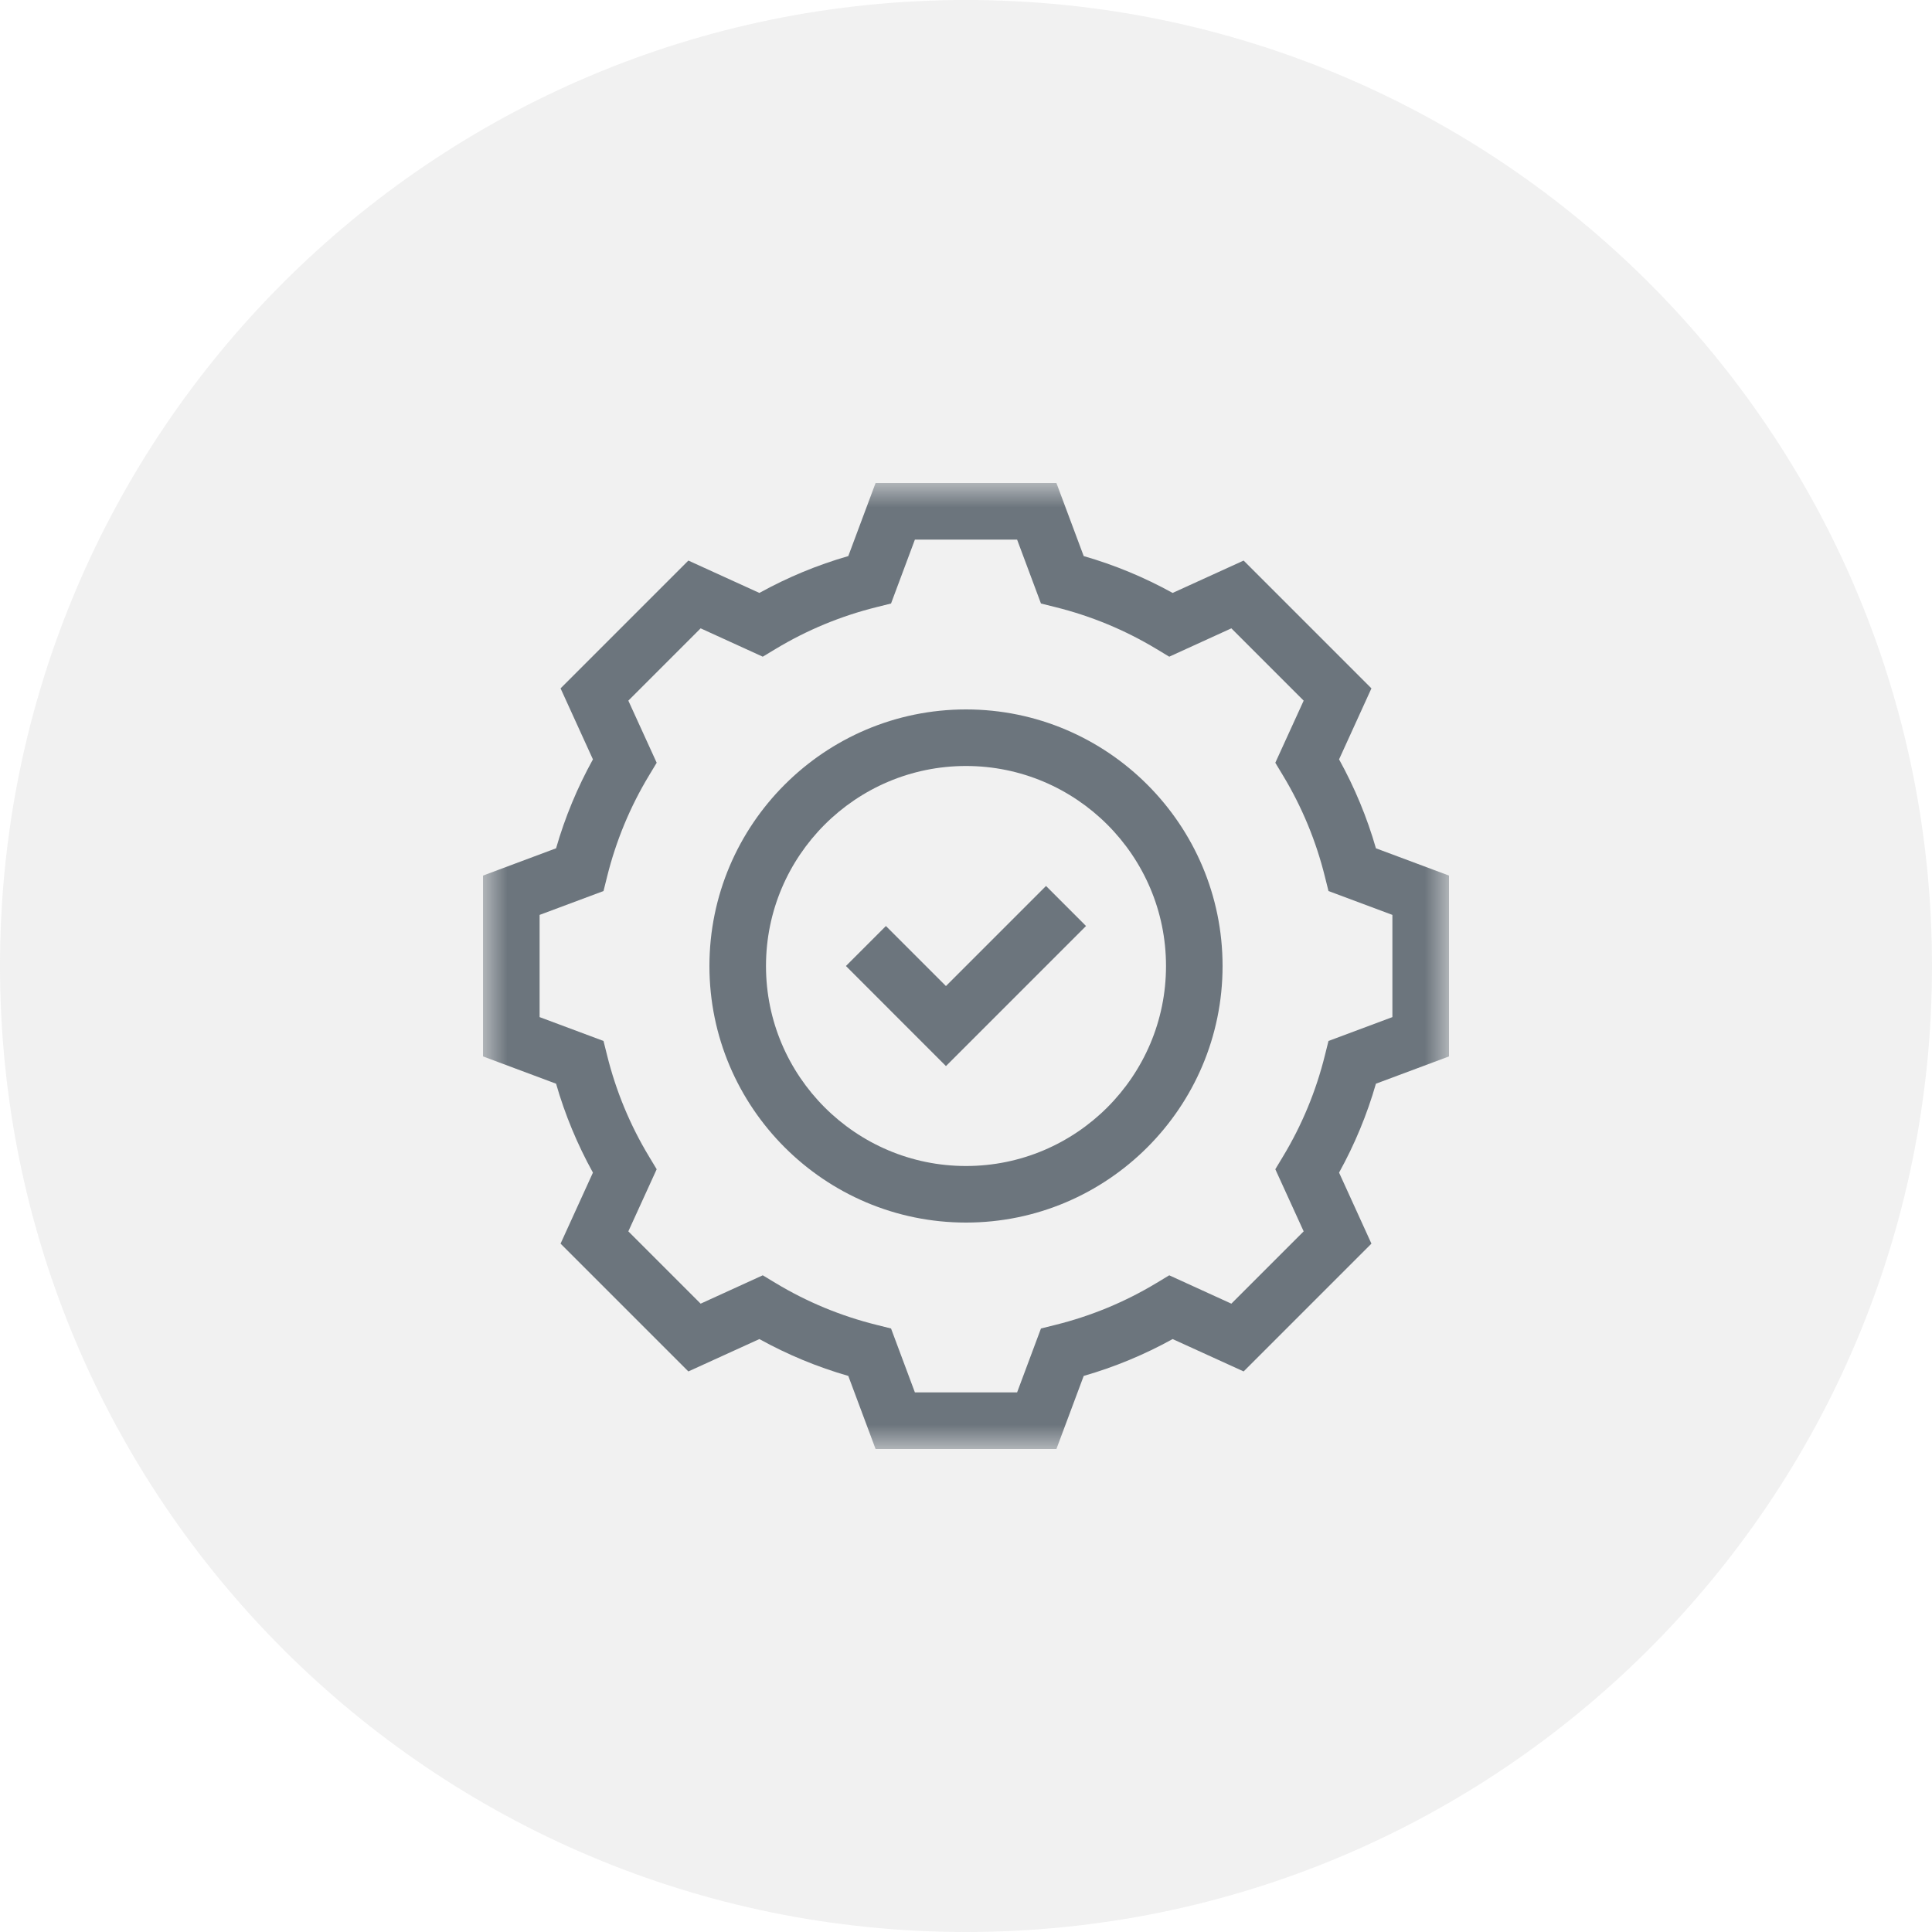
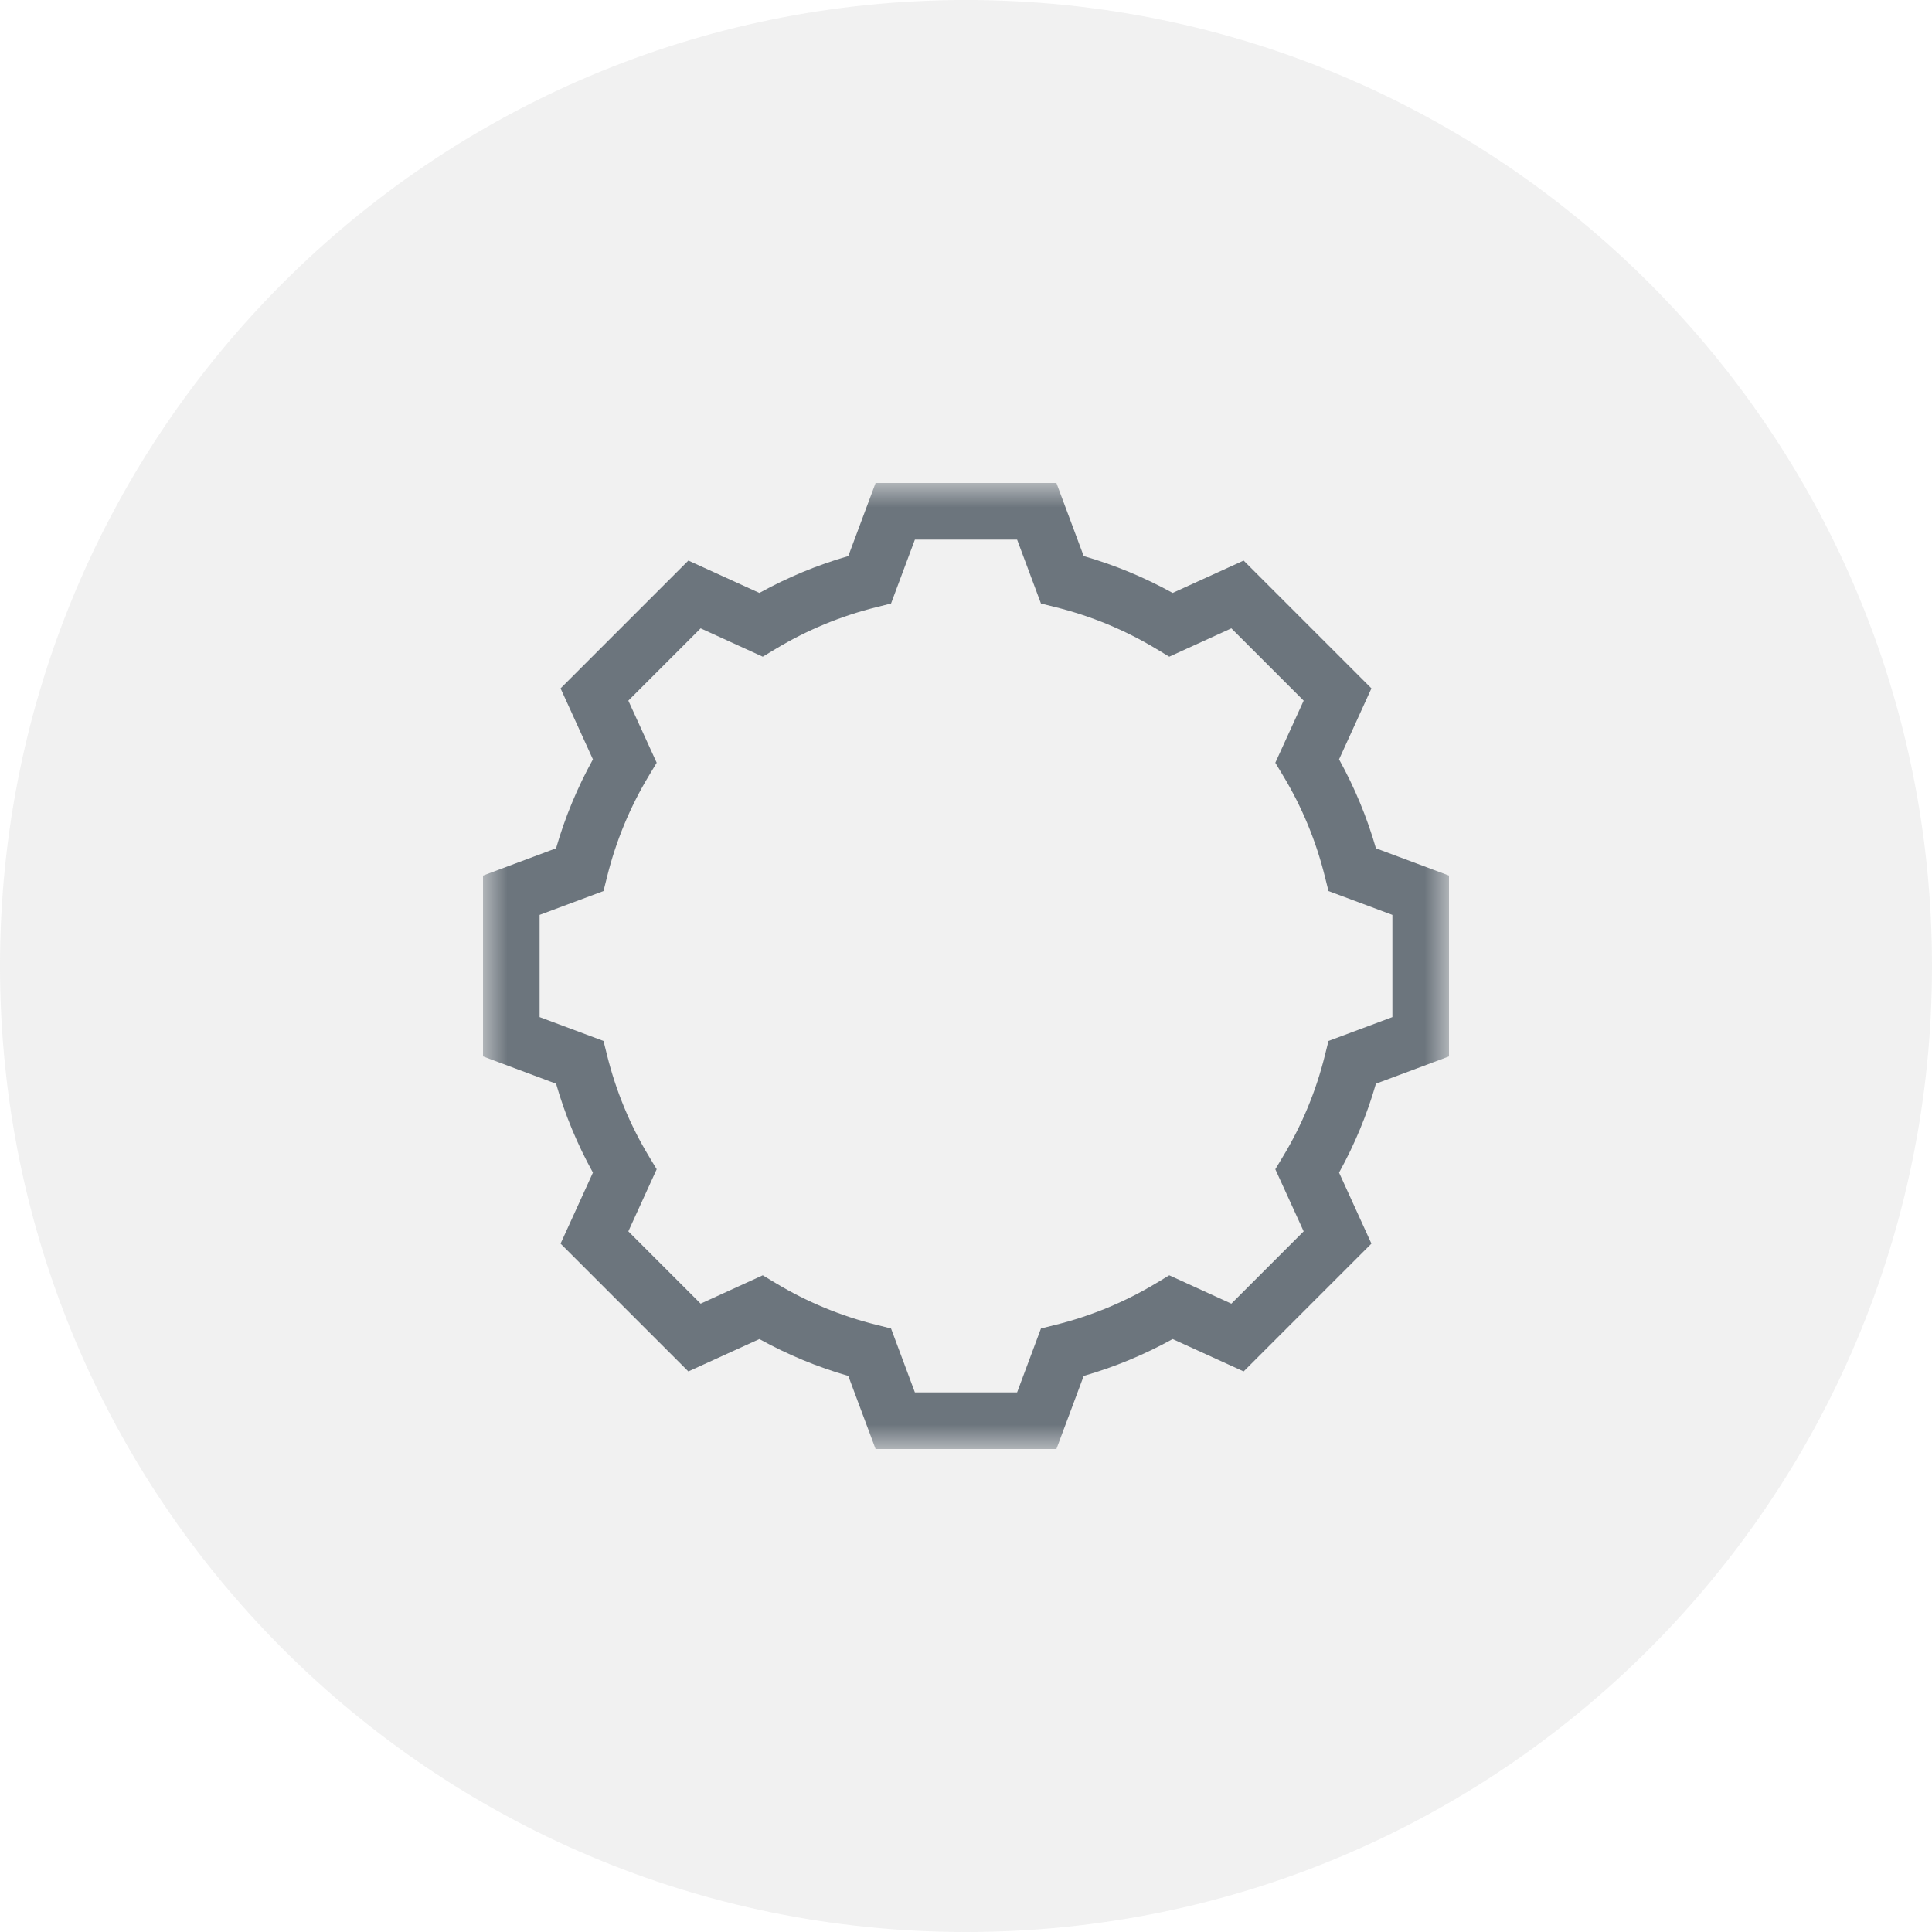
<svg xmlns="http://www.w3.org/2000/svg" width="40" height="40" viewBox="0 0 40 40" fill="none">
  <g clip-path="url(#clip0_7_18115)">
    <path d="M20 40C31.046 40 40 31.046 40 20C40 8.954 31.046 0 20 0C8.954 0 0 8.954 0 20C0 31.046 8.954 40 20 40Z" fill="#DADADA" fill-opacity="0.38" />
    <mask id="mask0_7_18115" style="mask-type:luminance" maskUnits="userSpaceOnUse" x="10" y="10" width="20" height="20">
      <path d="M30 10H10V30H30V10Z" fill="white" />
    </mask>
    <g mask="url(#mask0_7_18115)">
-       <path d="M20 25.312C17.071 25.312 14.688 22.929 14.688 20C14.688 17.071 17.071 14.688 20 14.688C22.929 14.688 25.312 17.071 25.312 20C25.312 22.929 22.929 25.312 20 25.312ZM20 15.859C17.717 15.859 15.859 17.717 15.859 20C15.859 22.283 17.717 24.141 20 24.141C22.283 24.141 24.141 22.283 24.141 20C24.141 17.717 22.283 15.859 20 15.859Z" fill="#6C757D" />
      <path d="M21.872 30H18.128L17.563 28.487C16.923 28.303 16.306 28.047 15.722 27.724L14.252 28.394L11.606 25.748L12.276 24.278C11.953 23.694 11.697 23.077 11.513 22.437L10 21.872V18.128L11.513 17.563C11.697 16.923 11.953 16.306 12.276 15.722L11.606 14.252L14.252 11.606L15.722 12.276C16.306 11.953 16.923 11.697 17.563 11.513L18.128 10H21.872L22.437 11.513C23.077 11.697 23.694 11.953 24.278 12.276L25.748 11.606L28.394 14.252L27.724 15.722C28.047 16.306 28.303 16.923 28.487 17.563L30 18.128V21.872L28.487 22.437C28.303 23.077 28.047 23.694 27.724 24.278L28.394 25.748L25.748 28.394L24.278 27.724C23.694 28.047 23.077 28.303 22.437 28.487L21.872 30ZM18.942 28.828H21.058L21.552 27.505L21.852 27.43C22.589 27.247 23.293 26.956 23.944 26.563L24.208 26.404L25.494 26.991L26.991 25.494L26.404 24.208L26.563 23.944C26.956 23.293 27.247 22.589 27.43 21.852L27.505 21.552L28.828 21.058V18.942L27.505 18.448L27.43 18.148C27.247 17.411 26.956 16.707 26.563 16.056L26.404 15.792L26.991 14.506L25.494 13.009L24.208 13.596L23.944 13.437C23.293 13.044 22.589 12.753 21.852 12.57L21.552 12.495L21.058 11.172H18.942L18.448 12.495L18.148 12.57C17.411 12.753 16.707 13.044 16.056 13.437L15.792 13.596L14.506 13.009L13.009 14.506L13.596 15.792L13.437 16.056C13.044 16.707 12.753 17.411 12.57 18.148L12.495 18.448L11.172 18.942V21.058L12.495 21.552L12.57 21.852C12.753 22.589 13.044 23.293 13.437 23.944L13.596 24.208L13.009 25.494L14.506 26.991L15.792 26.404L16.056 26.563C16.707 26.956 17.411 27.247 18.148 27.43L18.448 27.505L18.942 28.828Z" fill="#6C757D" />
-       <path d="M19.585 22.072L17.514 20L18.342 19.172L19.585 20.415L21.657 18.343L22.485 19.172L19.585 22.072Z" fill="#6C757D" />
    </g>
  </g>
  <defs>
    <clipPath id="clip0_7_18115">
      <rect width="40" height="40" fill="white" />
    </clipPath>
  </defs>
</svg>